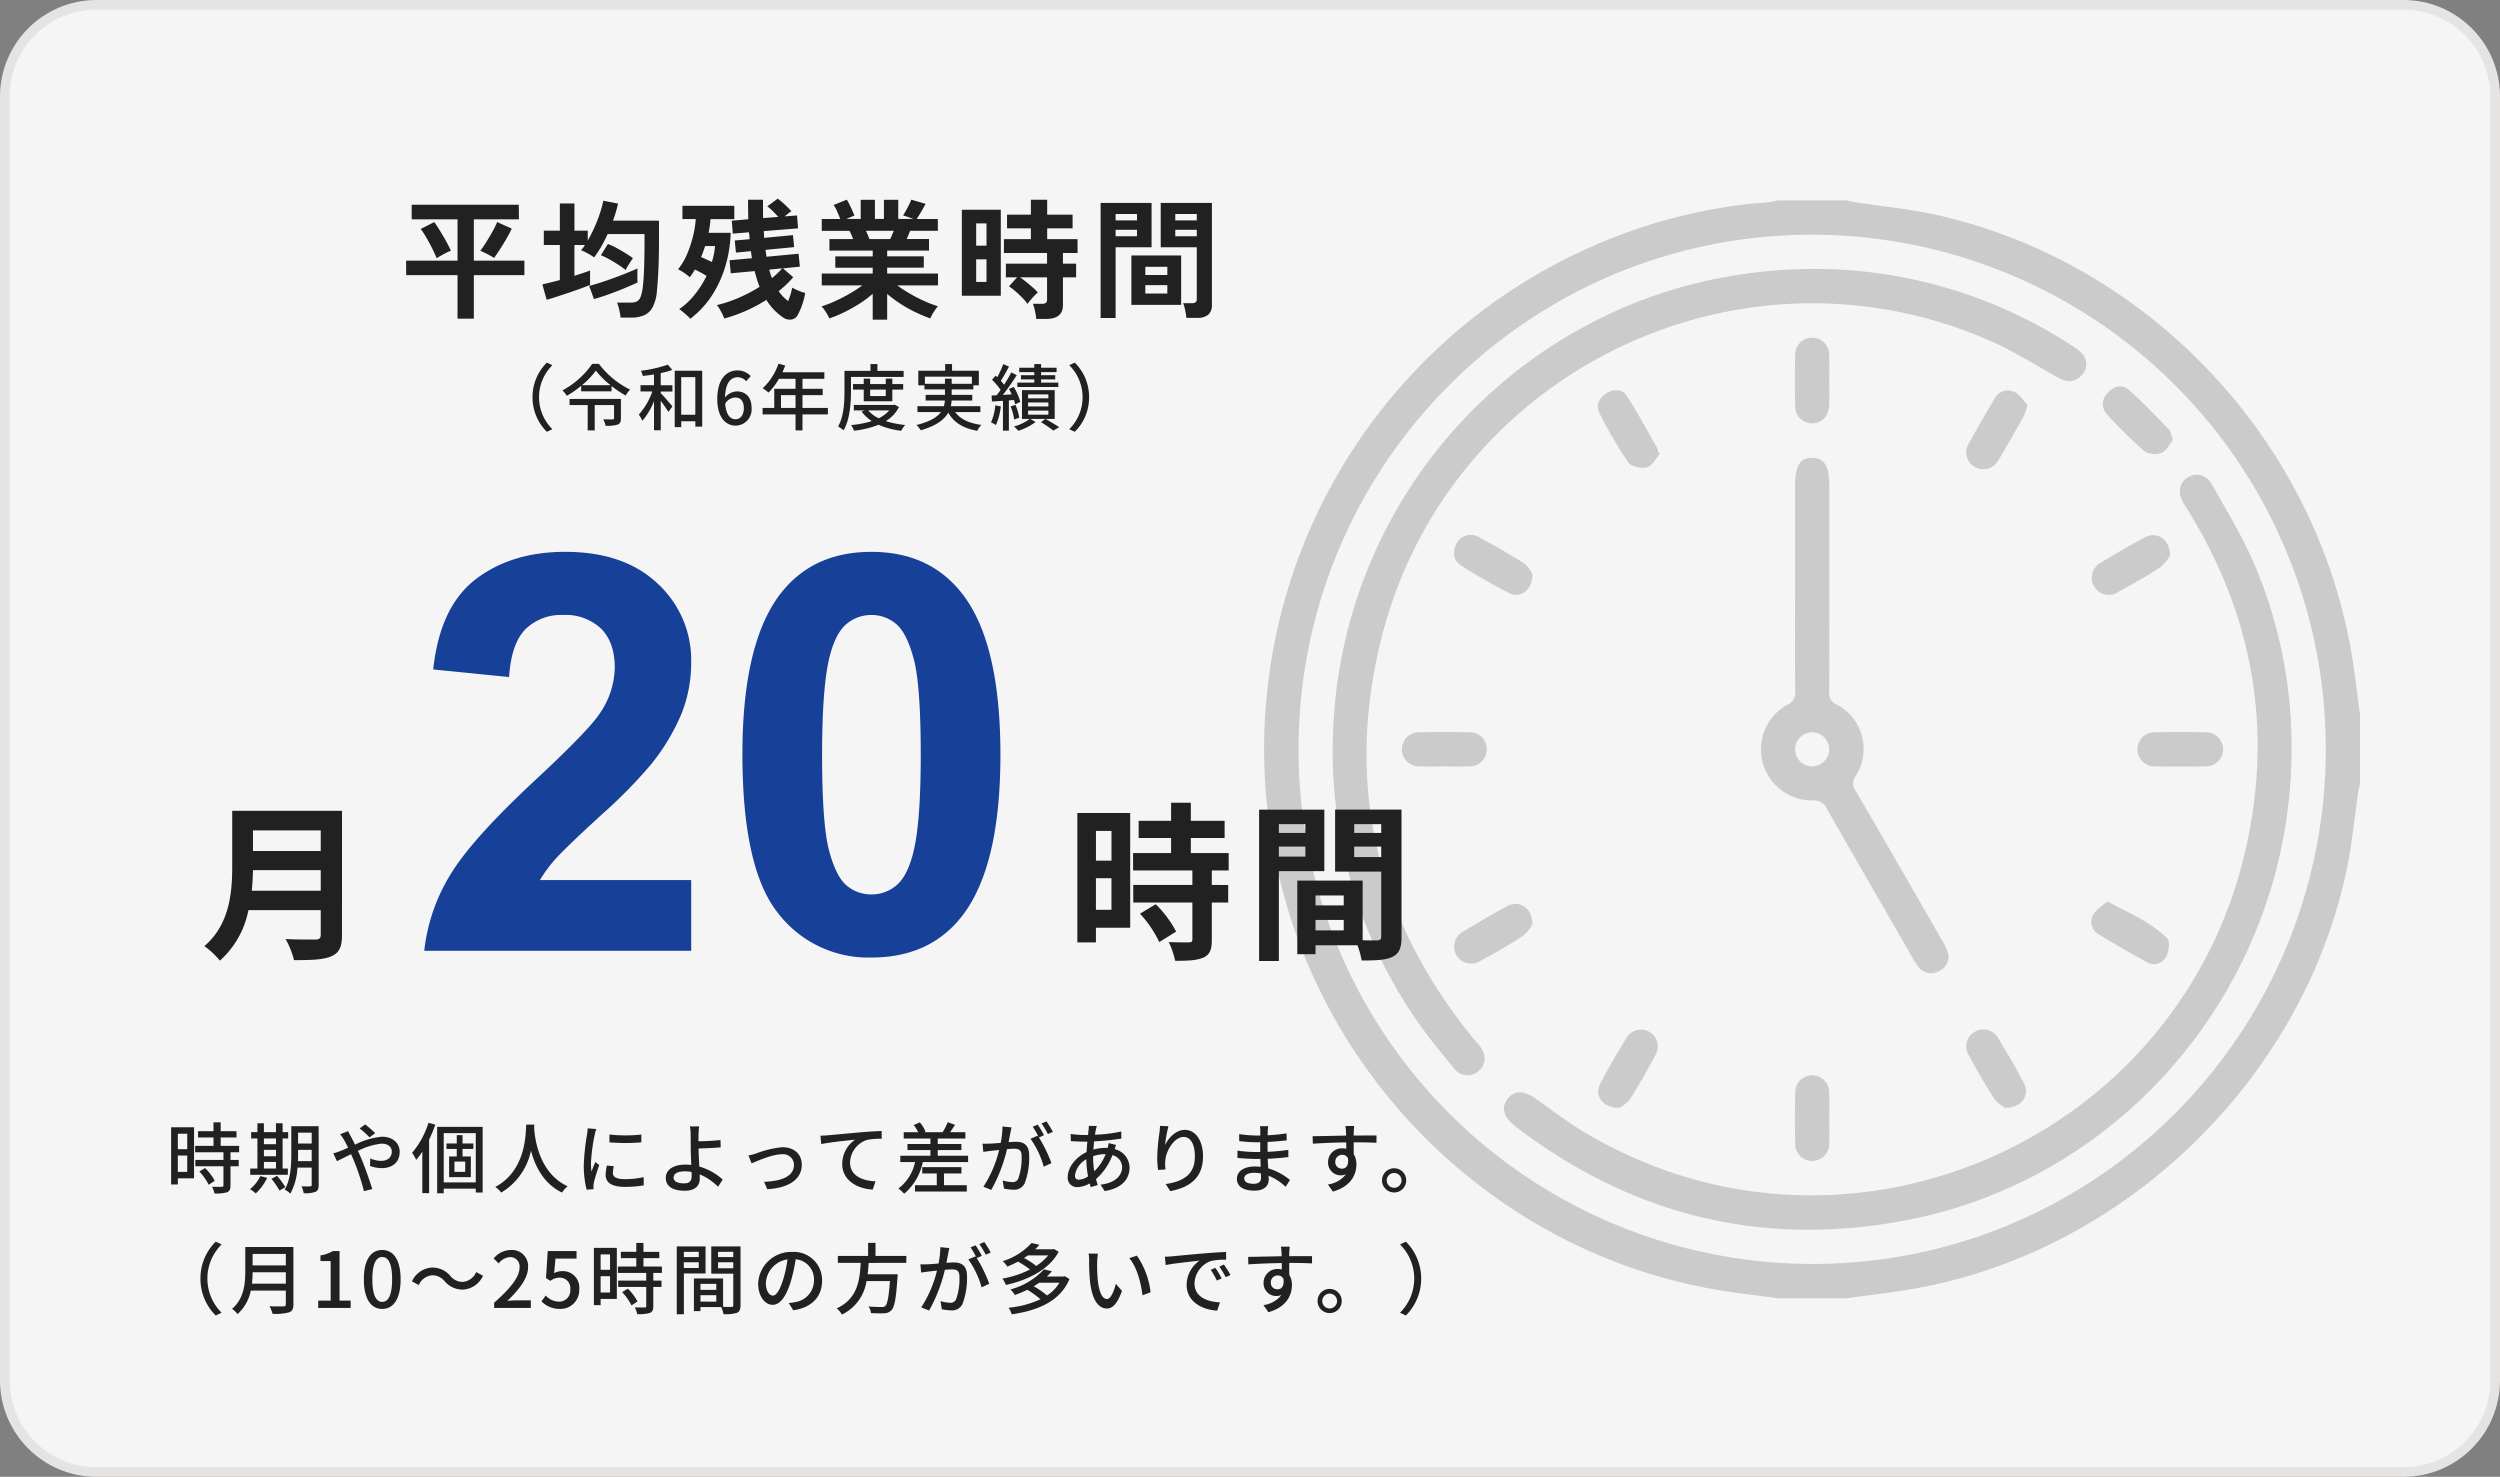
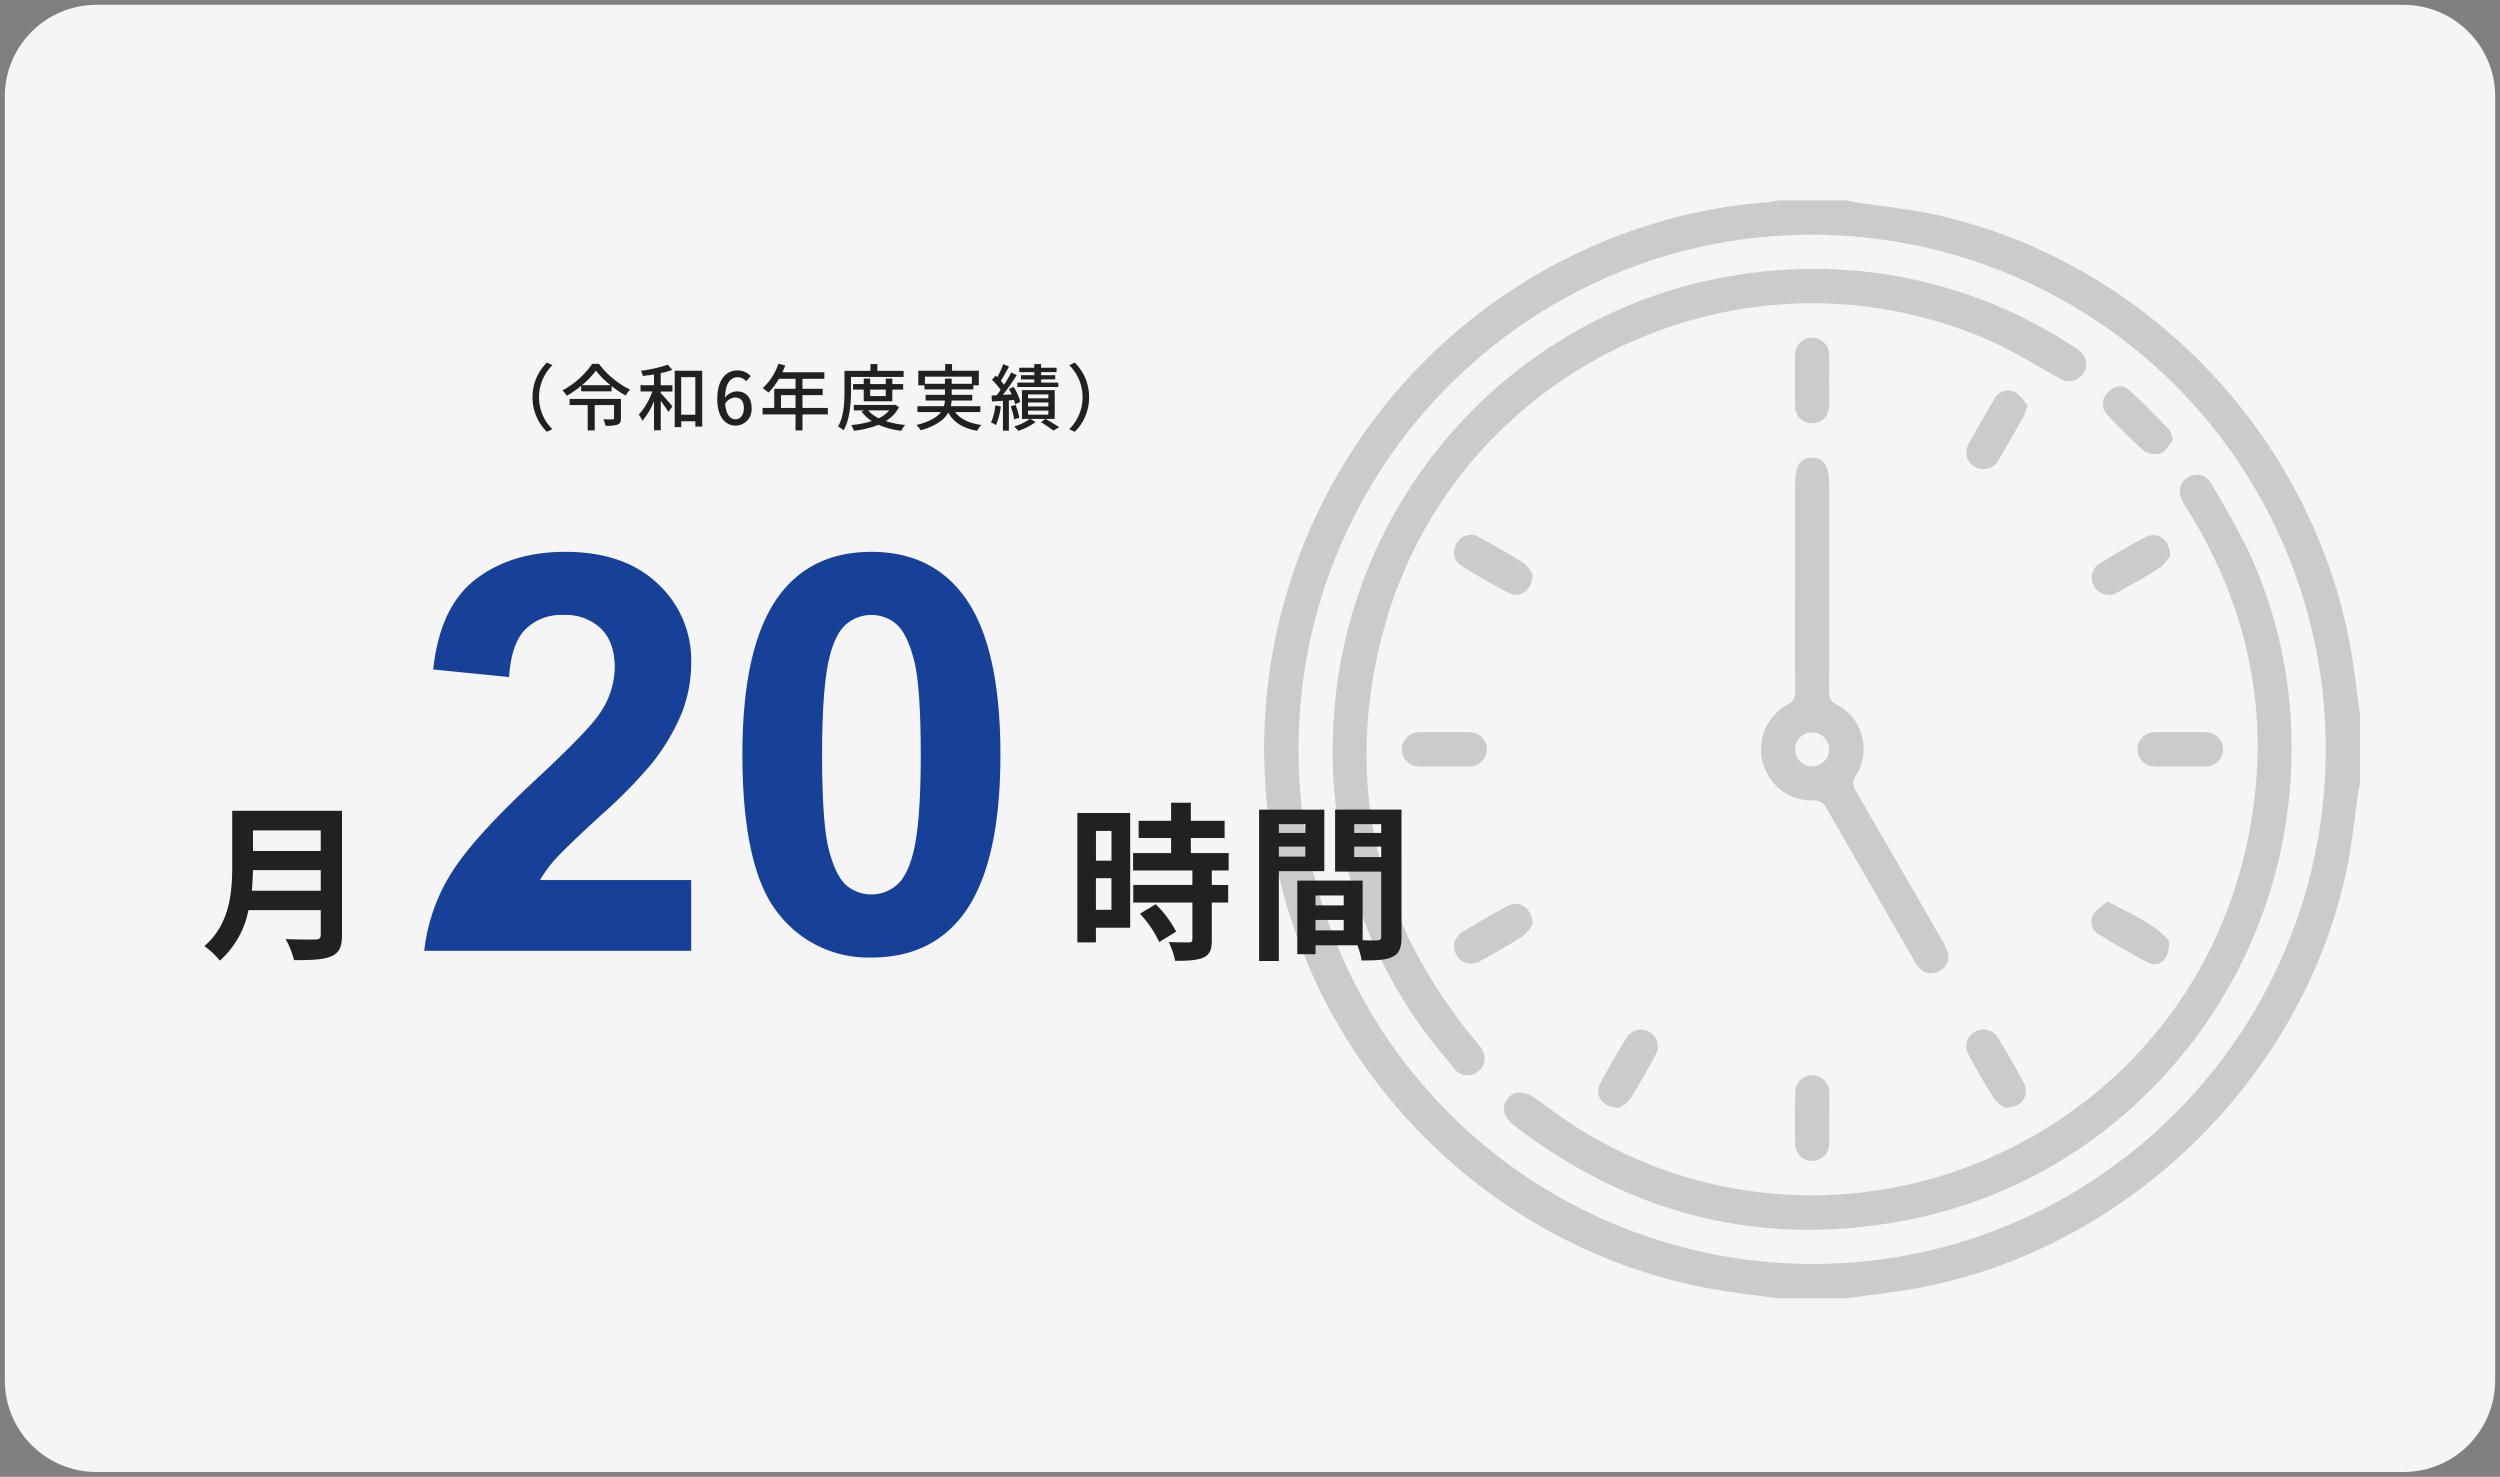
<svg xmlns="http://www.w3.org/2000/svg" width="518" height="306" viewBox="0 0 518 306">
  <rect x="0" y="0" width="518" height="306" fill="#808080" stroke="none" />
  <defs>
    <clipPath id="clip-path">
      <rect id="長方形_5267" data-name="長方形 5267" width="227.032" height="227.48" fill="#212121" />
    </clipPath>
  </defs>
  <g id="グループ_22643" data-name="グループ 22643" transform="translate(-139 -1427)">
    <g id="cec409ba737a137cf3bc5488fb05295f" transform="translate(139 1427)" fill="#f5f5f5">
      <path d="M 498 305 L 20 305 C 17.435 305 14.946 304.498 12.605 303.507 C 10.342 302.55 8.31 301.18 6.565 299.435 C 4.82 297.69 3.45 295.658 2.493 293.395 C 1.502 291.054 1 288.565 1 286 L 1 20 C 1 17.435 1.502 14.946 2.493 12.605 C 3.45 10.342 4.82 8.31 6.565 6.565 C 8.31 4.82 10.342 3.45 12.605 2.493 C 14.946 1.502 17.435 1 20 1 L 498 1 C 500.565 1 503.054 1.502 505.395 2.493 C 507.658 3.45 509.69 4.82 511.435 6.565 C 513.18 8.31 514.55 10.342 515.507 12.605 C 516.498 14.946 517 17.435 517 20 L 517 286 C 517 288.565 516.498 291.054 515.507 293.395 C 514.55 295.658 513.18 297.69 511.435 299.435 C 509.69 301.18 507.658 302.55 505.395 303.507 C 503.054 304.498 500.565 305 498 305 Z" stroke="none" />
-       <path d="M 20 2 C 15.192 2 10.672 3.872 7.272 7.272 C 3.872 10.672 2 15.192 2 20 L 2 286 C 2 290.808 3.872 295.328 7.272 298.728 C 10.672 302.128 15.192 304 20 304 L 498 304 C 502.808 304 507.328 302.128 510.728 298.728 C 514.128 295.328 516 290.808 516 286 L 516 20 C 516 15.192 514.128 10.672 510.728 7.272 C 507.328 3.872 502.808 2 498 2 L 20 2 M 20 0 L 498 0 C 509.046 0 518 8.954 518 20 L 518 286 C 518 297.046 509.046 306 498 306 L 20 306 C 8.954 306 0 297.046 0 286 L 0 20 C 0 8.954 8.954 0 20 0 Z" stroke="none" fill="#e6e4e2" />
    </g>
    <g id="グループ_22488" data-name="グループ 22488" transform="translate(400.967 1468.521)" opacity="0.2">
      <g id="グループ_22487" data-name="グループ 22487" clip-path="url(#clip-path)">
        <path id="パス_25257" data-name="パス 25257" d="M106.418,227.48c-4.157-.569-8.332-1.028-12.468-1.723-45.092-7.587-81.783-42.9-91.382-87.894A113.74,113.74,0,0,1,72.023,7.823,109.431,109.431,0,0,1,104.487.376,15.986,15.986,0,0,0,106.418,0h14.19c.57.124,1.134.278,1.709.367,5.827.906,11.737,1.445,17.469,2.758,43.723,10.015,78.126,46.69,85.524,91.007.693,4.146,1.153,8.331,1.721,12.5v14.217c-.126.572-.287,1.139-.371,1.717-.771,5.263-1.261,10.583-2.332,15.783-9.089,44.088-46.733,80.178-91.037,87.377-4.211.684-8.454,1.174-12.683,1.753ZM7.092,113.624A106.547,106.547,0,0,0,113.4,220.369c58.724.107,106.43-47.593,106.535-106.52A106.527,106.527,0,0,0,113.625,7.111C54.9,7.006,7.2,54.7,7.092,113.624" transform="translate(0)" fill="#212121" />
        <path id="パス_25258" data-name="パス 25258" d="M125.205,23.991A97.5,97.5,0,0,1,177.439,40.1a7.119,7.119,0,0,1,1.854,1.549,3.194,3.194,0,0,1-.251,4.441c-1.358,1.447-2.977,1.409-4.649.49-4.654-2.559-9.155-5.462-13.994-7.6-52.045-23.03-112.727,6.461-126.44,61.791-7.52,30.345-.9,57.9,18.771,82.24.558.69,1.179,1.331,1.715,2.036,1.393,1.836,1.259,3.83-.309,5.146a3.418,3.418,0,0,1-5.095-.61c-2.8-3.436-5.676-6.845-8.135-10.522a98.168,98.168,0,0,1-16.849-60.273A99.487,99.487,0,0,1,94.4,28.263a102.582,102.582,0,0,1,30.8-4.272" transform="translate(-9.763 -9.779)" fill="#212121" />
        <path id="パス_25259" data-name="パス 25259" d="M247,152.5c.137,47.588-33.54,89.1-79.932,97.938-29.61,5.643-56.559-.957-80.605-19.242-.117-.089-.235-.179-.351-.271-2.409-1.918-2.932-3.806-1.56-5.635,1.393-1.856,3.459-1.765,6.021.071,3.3,2.366,6.559,4.822,10.039,6.9,53.817,32.088,123.5,1.959,137.035-59.356,5.469-24.777,1.234-48.048-12.133-69.625-.273-.44-.56-.871-.828-1.314-1.337-2.211-1.027-4.3.8-5.436,1.781-1.105,3.836-.636,5.073,1.543,2.879,5.071,5.9,10.1,8.291,15.4A96.351,96.351,0,0,1,247,152.5" transform="translate(-34.159 -39.11)" fill="#212121" />
        <path id="パス_25260" data-name="パス 25260" d="M187.85,116.592c0,7.325.023,14.65-.023,21.975a2.442,2.442,0,0,0,1.489,2.557,10.358,10.358,0,0,1,4,14.832,2.619,2.619,0,0,0,.052,3.156q8.967,15.423,17.841,30.9a12.628,12.628,0,0,1,1.085,2.173,3.19,3.19,0,0,1-1.416,4.034,3.311,3.311,0,0,1-4.434-.554,10.084,10.084,0,0,1-1.334-2.027q-8.861-15.357-17.686-30.735a2.944,2.944,0,0,0-3.027-1.873,10.578,10.578,0,0,1-5.2-19.855,2.611,2.611,0,0,0,1.595-2.722c-.072-6.954-.033-13.909-.033-20.865V95.836c0-4.127.986-5.766,3.49-5.807s3.6,1.688,3.6,5.7v20.865m-.019,33.867a3.529,3.529,0,1,0-3.556,3.512,3.569,3.569,0,0,0,3.556-3.512" transform="translate(-70.789 -36.696)" fill="#212121" />
        <path id="パス_25261" data-name="パス 25261" d="M192.7,57.054c0,1.628.043,3.259-.009,4.885-.073,2.284-1.473,3.788-3.472,3.826a3.506,3.506,0,0,1-3.585-3.7q-.1-5.217,0-10.437a3.483,3.483,0,0,1,3.453-3.6,3.531,3.531,0,0,1,3.593,3.7c.068,1.774.014,3.553.015,5.329" transform="translate(-75.645 -19.576)" fill="#212121" />
        <path id="パス_25262" data-name="パス 25262" d="M56.636,193.082c-1.7,0-3.4.059-5.1-.016A3.532,3.532,0,1,1,51.6,186q5.206-.1,10.417,0a3.493,3.493,0,0,1,3.614,3.444,3.535,3.535,0,0,1-3.673,3.617c-1.771.07-3.546.014-5.319.014" transform="translate(-19.535 -75.795)" fill="#212121" />
        <path id="パス_25263" data-name="パス 25263" d="M314.188,193.082c-1.7,0-3.4.056-5.1-.014a3.531,3.531,0,0,1-3.666-3.621,3.487,3.487,0,0,1,3.615-3.44q5.206-.11,10.417,0a3.533,3.533,0,1,1,.051,7.061c-1.77.075-3.546.015-5.319.016" transform="translate(-124.492 -75.795)" fill="#212121" />
        <path id="パス_25264" data-name="パス 25264" d="M192.7,314.97c0,1.7.056,3.407-.013,5.107a3.54,3.54,0,0,1-3.6,3.688,3.5,3.5,0,0,1-3.442-3.616q-.112-5.216,0-10.437a3.526,3.526,0,1,1,7.047-.072c.076,1.773.015,3.553.016,5.329" transform="translate(-75.645 -124.738)" fill="#212121" />
-         <path id="パス_25265" data-name="パス 25265" d="M129.521,79.544c-.868.983-1.59,2.521-2.644,2.8-1.172.31-3.28-.082-3.877-.941a92.368,92.368,0,0,1-6.032-10.3c-.805-1.551-.073-3.086,1.387-4.026s3.29-1.022,4.219.391c2.342,3.563,4.342,7.354,6.464,11.062a1.787,1.787,0,0,1,.081.655l.4.363" transform="translate(-47.541 -27.058)" fill="#212121" />
        <path id="パス_25266" data-name="パス 25266" d="M258.228,69.487a16.626,16.626,0,0,1-.781,2.283c-1.74,3.089-3.466,6.188-5.307,9.216a3.5,3.5,0,0,1-4.808,1.331,3.421,3.421,0,0,1-1.31-4.79c1.691-3.115,3.49-6.172,5.294-9.223a3.136,3.136,0,0,1,4.169-1.527c1.157.546,1.942,1.882,2.744,2.711" transform="translate(-100.082 -27.091)" fill="#212121" />
        <path id="パス_25267" data-name="パス 25267" d="M305.627,121.261a8.41,8.41,0,0,1-1.934,2.439c-2.833,1.861-5.81,3.509-8.78,5.151a3.506,3.506,0,0,1-5.018-1.133,3.542,3.542,0,0,1,1.434-4.947c2.965-1.8,5.954-3.566,9.009-5.2,2.5-1.341,5.2.223,5.29,3.693" transform="translate(-117.958 -47.727)" fill="#212121" />
        <path id="パス_25268" data-name="パス 25268" d="M292.581,245.155c4.575,2.5,9.062,4.284,12.451,7.736.61.621.273,2.745-.3,3.816a2.782,2.782,0,0,1-3.882,1.076c-3.438-1.855-6.832-3.8-10.154-5.856a2.923,2.923,0,0,1-1.047-3.941c.577-1.1,1.849-1.828,2.929-2.83" transform="translate(-117.913 -99.926)" fill="#212121" />
        <path id="パス_25269" data-name="パス 25269" d="M82.6,125.2c-.047,3.253-2.54,5.022-4.817,3.864-3.413-1.735-6.733-3.68-9.969-5.731-1.651-1.047-1.838-2.8-.945-4.525a3.266,3.266,0,0,1,4.564-1.387c3.246,1.747,6.461,3.571,9.564,5.557a6.369,6.369,0,0,1,1.6,2.222" transform="translate(-27.039 -47.683)" fill="#212121" />
        <path id="パス_25270" data-name="パス 25270" d="M82.614,250.3a8.72,8.72,0,0,1-1.973,2.423c-2.837,1.856-5.81,3.511-8.783,5.146a3.534,3.534,0,1,1-3.49-6.131c2.967-1.793,5.951-3.569,9.01-5.2,2.492-1.327,5.185.291,5.236,3.758" transform="translate(-27.056 -100.305)" fill="#212121" />
        <path id="パス_25271" data-name="パス 25271" d="M121.127,306.2c-3.356.063-5.188-2.512-3.976-4.88,1.714-3.348,3.636-6.6,5.614-9.8a3.49,3.49,0,0,1,5.965,3.6c-1.713,3.186-3.492,6.345-5.429,9.4a6.778,6.778,0,0,1-2.175,1.677" transform="translate(-47.599 -118.194)" fill="#212121" />
        <path id="パス_25272" data-name="パス 25272" d="M253.515,306.191a8.246,8.246,0,0,1-2.232-1.89c-1.869-2.921-3.57-5.953-5.234-9a3.439,3.439,0,0,1,1.219-4.822,3.483,3.483,0,0,1,4.824,1.229c1.884,3.088,3.725,6.211,5.391,9.42,1.29,2.486-.483,5.147-3.968,5.061" transform="translate(-100.082 -118.195)" fill="#212121" />
        <path id="パス_25273" data-name="パス 25273" d="M307.807,76.16c-.678.835-1.287,2.233-2.3,2.65a4.168,4.168,0,0,1-3.608-.351,92.844,92.844,0,0,1-7.714-7.579,3.124,3.124,0,0,1,.065-4.435c1.2-1.393,2.961-1.943,4.331-.742,2.977,2.61,5.7,5.518,8.466,8.359.367.377.4,1.075.759,2.1" transform="translate(-119.548 -26.512)" fill="#212121" />
      </g>
    </g>
    <g id="グループ_22559" data-name="グループ 22559" transform="translate(-15 -789)">
      <path id="パス_25535" data-name="パス 25535" d="M-26.7-23.835v6.16h-3.22v-6.16ZM-29.925-7.49v-6.545h3.22V-7.49Zm7.1-20.055H-33.775V-.735h3.85V-3.78h7.1Zm2.03,20.86A23.318,23.318,0,0,1-16.8-.805l3.5-2.17a22.96,22.96,0,0,0-4.235-5.67Zm18.375-8.96V-19.25h-7.84v-3.115h7v-3.57h-7V-29.68H-14.35v3.745h-6.72v3.57h6.72v3.115h-7.875v3.605H-9.94v3.01H-22.19v3.64H-9.94v7.63c0,.49-.175.6-.735.63-.56,0-2.485,0-4.165-.07A16.473,16.473,0,0,1-13.51,3.08c2.59,0,4.48-.07,5.845-.665C-6.3,1.785-5.915.77-5.915-1.26V-8.995H-2.52v-3.64H-5.915v-3.01Zm15.89-9.59v1.82H7.98v-1.82ZM7.98-18.515V-20.58h5.495v2.065ZM17.4-15.5v-12.74H3.885V3.115H7.98V-15.5ZM23.59-18.41v-2.17h5.6v2.17Zm5.6-6.825v1.82h-5.6v-1.82ZM15.575-3.22V-5.39H21.42v2.17Zm5.845-7.245V-8.4H15.575v-2.065Zm11.97-17.78H19.635V-15.4H29.19V-1.925c0,.56-.21.735-.84.77-.455,0-1.68.035-3.01-.035V-13.545H11.8V1.715h3.78V-.14h8.68a16.654,16.654,0,0,1,.875,3.15c3.01,0,5.04-.07,6.405-.77,1.4-.665,1.855-1.89,1.855-4.13Z" transform="translate(411 2412)" fill="#212121" />
      <path id="パス_25534" data-name="パス 25534" d="M-6.825-11.445c.14-1.47.21-2.94.245-4.27H7.455v4.27Zm14.28-12.5v4.27H-6.58v-4.27ZM11.865-28h-22.75v11.515c0,5.32-.49,12-5.775,16.52a16.438,16.438,0,0,1,3.22,3.01A18.827,18.827,0,0,0-7.525-7.42H7.455v5.075c0,.735-.28,1.015-1.12,1.015-.77,0-3.71.035-6.16-.105A17.867,17.867,0,0,1,1.925,2.94c3.6,0,6.055-.07,7.735-.805,1.61-.7,2.2-1.89,2.2-4.41Z" transform="translate(213 2412)" fill="#212121" />
      <path id="パス_25533" data-name="パス 25533" d="M-5.784-14.656V0h-55.31A38.092,38.092,0,0,1-55.7-15.751q4.492-7.44,17.744-19.738,10.669-9.939,13.083-13.477a17.359,17.359,0,0,0,3.257-9.658q0-5.278-2.836-8.114a10.586,10.586,0,0,0-7.833-2.836A10.511,10.511,0,0,0-40.149-66.6q-2.92,2.976-3.369,9.883l-15.723-1.572q1.4-13.027,8.816-18.7t18.53-5.671q12.185,0,19.148,6.57a21.549,21.549,0,0,1,6.963,16.34A28.445,28.445,0,0,1-7.777-49.161a43.044,43.044,0,0,1-6.317,10.529,101.089,101.089,0,0,1-10.332,10.5q-7.468,6.851-9.462,9.1a27.238,27.238,0,0,0-3.229,4.38Zm37.341-68q11.96,0,18.7,8.535,8.03,10.107,8.03,33.523,0,23.359-8.086,33.579Q43.518,1.4,31.558,1.4A23.558,23.558,0,0,1,12.185-7.833Q4.829-17.07,4.829-40.767q0-23.247,8.086-33.467Q19.6-82.656,31.558-82.656Zm0,13.083a7.882,7.882,0,0,0-5.11,1.825q-2.246,1.825-3.481,6.542Q21.338-55.085,21.338-40.6T22.8-20.692q1.46,5.419,3.678,7.216a7.847,7.847,0,0,0,5.082,1.8,7.882,7.882,0,0,0,5.11-1.825q2.246-1.825,3.481-6.542,1.628-6.064,1.628-20.552T40.317-60.5q-1.46-5.419-3.678-7.244A7.772,7.772,0,0,0,31.558-69.573Z" transform="translate(303 2413)" fill="#174098" />
    </g>
    <path id="パス_25531" data-name="パス 25531" d="M-54.69,1.47l1.14-.54A9.335,9.335,0,0,1-56.31-5.7a9.335,9.335,0,0,1,2.76-6.63l-1.14-.54A9.994,9.994,0,0,0-57.66-5.7,9.994,9.994,0,0,0-54.69,1.47Zm15.345-6.81H-49.98v1.275h3.75v5.25h1.455v-5.25h4.005v2.73c0,.165-.075.225-.33.225-.21.015-1.1.015-1.9-.015A4.875,4.875,0,0,1-42.54.21a7.231,7.231,0,0,0,2.49-.225c.54-.21.705-.6.705-1.29Zm-8.07-2.85a16.639,16.639,0,0,0,2.88-3.015A17.983,17.983,0,0,0-41.5-8.19ZM-45.3-12.6a17.559,17.559,0,0,1-6.165,5.49,4.867,4.867,0,0,1,.9,1.125,20.736,20.736,0,0,0,2.985-2.07v1.14h6.3V-8.01a21.235,21.235,0,0,0,2.925,1.965,6.179,6.179,0,0,1,.9-1.23A18.141,18.141,0,0,1-43.9-12.6Zm14.2,1.9a14.248,14.248,0,0,0,2.4-.66l-.93-1.08a27.905,27.905,0,0,1-5.565,1.26,5.535,5.535,0,0,1,.39,1.08c.735-.09,1.53-.18,2.31-.315v2.235h-2.79v1.29h2.445A13.92,13.92,0,0,1-35.64-2.1,6.945,6.945,0,0,1-34.9-.81,14.636,14.636,0,0,0-32.49-4.875v6.03h1.4V-4.95c.585.8,1.275,1.755,1.575,2.3l.84-1.14c-.345-.45-1.83-2.16-2.415-2.745v-.345h2.415v-1.29H-31.1Zm4.245,8.64v-7.8h2.925v7.8ZM-28.2-11.19V.5h1.35V-.72h2.925V.39H-22.5V-11.19ZM-15.585-1.125c-1.185,0-1.98-1.035-2.16-3.225A2.57,2.57,0,0,1-15.69-5.64c1.185,0,1.815.795,1.815,2.22S-14.625-1.125-15.585-1.125Zm3.135-8.94a3.707,3.707,0,0,0-2.76-1.185c-2.175,0-4.17,1.695-4.17,5.94,0,3.75,1.71,5.5,3.81,5.5a3.365,3.365,0,0,0,3.3-3.615c0-2.34-1.245-3.48-3.105-3.48a3.319,3.319,0,0,0-2.4,1.275C-17.7-8.775-16.53-9.84-15.12-9.84a2.372,2.372,0,0,1,1.725.825ZM-6.18-3.48V-6.135h3.015V-3.48Zm9.72,0H-1.725V-6.135H2.46v-1.3H-1.725V-9.51h4.53v-1.35H-5.88c.195-.45.4-.945.585-1.41l-1.41-.375A12.136,12.136,0,0,1-9.975-7.56a11.093,11.093,0,0,1,1.215.9A13.647,13.647,0,0,0-6.6-9.51h3.435v2.07h-4.41v3.96H-9.99v1.35h6.825V1.185h1.44V-2.13H3.54ZM19.23-9.9v-1.26H13.8v-1.41H12.36v1.41H6.975v4.215c0,2.16-.105,5.19-1.32,7.32a6.4,6.4,0,0,1,1.14.78c1.32-2.265,1.53-5.745,1.53-8.1V-9.9Zm-3.7,2.625V-5.94H12.3V-7.275ZM16.89-4.86V-7.275h2.25v-1.14H16.89v-1.14H15.525v1.14H12.3v-1.14H10.965v1.14H8.745v1.14h2.22V-4.86Zm-.63,1.89a6.654,6.654,0,0,1-2.19,1.635A6.755,6.755,0,0,1,11.88-2.97ZM17.4-4.155l-.24.06H8.91V-2.97h2.25l-.645.24A8.344,8.344,0,0,0,12.63-.75,20.573,20.573,0,0,1,8.355.075a4.745,4.745,0,0,1,.585,1.17,19.691,19.691,0,0,0,5.1-1.23A16.415,16.415,0,0,0,18.735,1.26,5.026,5.026,0,0,1,19.56.06a19.6,19.6,0,0,1-4.035-.81A7.126,7.126,0,0,0,18.27-3.66Zm6.24-4.32V-9.96h9.735v1.485H29.19V-9.54H27.795v1.065Zm11.49,5.85V-3.84H29.01a7.844,7.844,0,0,0,.165-1.17H33.45V-6.18H29.19V-7.32h4.485v-.84h1.14v-3.03h-5.55v-1.38H27.84v1.38H22.275v3.03H23.55v.84h4.245v1.14H23.79v1.17h3.99a6.353,6.353,0,0,1-.195,1.17h-5.49v1.215H26.97C26.19-1.59,24.72-.645,21.9.06a5.787,5.787,0,0,1,.885,1.095c3.27-.945,4.905-2.25,5.7-3.66,1.155,2.07,3.09,3.255,6,3.765A4.339,4.339,0,0,1,35.34.045C32.79-.3,30.96-1.17,29.91-2.625ZM51.285-8.73h-3.57v-.66H50.64v-.87H47.715V-10.9h3.21v-.9h-3.21v-.765h-1.41v.765h-3.12v.9h3.12v.645h-2.76v.87h2.76v.66h-3.51v.915h8.49ZM38.22-4A10.647,10.647,0,0,1,37.335-.48a5.973,5.973,0,0,1,1.02.555,13.421,13.421,0,0,0,1.02-3.87ZM42.09-5.13c.105.33.2.645.255.9l1.065-.495A12.13,12.13,0,0,0,42.045-7.83l-.99.42c.195.345.39.735.57,1.125l-1.83.105a47.918,47.918,0,0,0,2.88-4.095l-1.14-.555c-.39.765-.915,1.665-1.485,2.55-.195-.255-.435-.54-.675-.81.54-.825,1.155-1.98,1.695-2.955l-1.2-.51a18.641,18.641,0,0,1-1.23,2.7c-.12-.1-.24-.21-.345-.315l-.75.87A13.568,13.568,0,0,1,39.33-7.215c-.285.405-.555.78-.825,1.11l-1.05.06.075,1.23c.675-.03,1.455-.09,2.28-.135V1.23h1.23V-5.04Zm1.1,3.69a11.449,11.449,0,0,0-.78-2.67L41.4-3.795a10.666,10.666,0,0,1,.72,2.7Zm1.83-1.485h4.2v.84h-4.2Zm0-1.68h4.2v.825h-4.2Zm0-1.68h4.2v.825h-4.2ZM50.535-1.2V-7.17h-6.78V-1.2h1.62A10.219,10.219,0,0,1,42.1.375a8.4,8.4,0,0,1,.9.885,11.951,11.951,0,0,0,3.57-1.815L45.51-1.2H48.6l-.9.675c.915.555,1.965,1.275,2.565,1.74l1.2-.7c-.69-.465-1.845-1.155-2.82-1.71ZM54.69-12.87l-1.14.54A9.335,9.335,0,0,1,56.31-5.7,9.335,9.335,0,0,1,53.55.93l1.14.54A9.994,9.994,0,0,0,57.66-5.7,9.994,9.994,0,0,0,54.69-12.87Z" transform="translate(307 1515)" fill="#212121" />
-     <path id="パス_25530" data-name="パス 25530" d="M-129.2-11.088v3.2h-1.952v-3.2Zm-1.952,7.9V-6.576h1.952v3.392Zm3.36-9.248h-4.752V-.576h1.392v-1.28h3.36Zm1.1,9.168a11.6,11.6,0,0,1,1.936,2.752l1.248-.816a11.005,11.005,0,0,0-2-2.656Zm8.24-3.984V-8.576h-3.824V-10.32h3.28v-1.3h-3.28v-1.84h-1.488v1.84h-3.2v1.3h3.2v1.744h-3.808v1.328h5.872v1.584h-5.824v1.312h5.824V-.384c0,.224-.08.288-.336.288-.256.016-1.136.016-2.032-.016a5.187,5.187,0,0,1,.5,1.392,7.76,7.76,0,0,0,2.608-.24c.544-.224.72-.624.72-1.408V-4.352h1.7V-5.664h-1.7V-7.248Zm5.136,2h2.5v1.376h-2.5Zm2.5-4.864v1.2h-2.5v-1.2Zm-2.5,2.368h2.5v1.328h-2.5Zm4.96,3.872h-1.088v-6.24h1.152v-1.3h-1.152v-1.84h-1.376v1.84h-2.5v-1.84h-1.344v1.84h-1.3v1.3h1.3v6.24h-1.488v1.3h7.792Zm-5.7,1.552A7.9,7.9,0,0,1-116.192.4a7.586,7.586,0,0,1,1.184.88,11.189,11.189,0,0,0,2.368-3.216Zm2.3.576A16.556,16.556,0,0,1-110.08.688l1.2-.72a15.276,15.276,0,0,0-1.728-2.336Zm5.488-3.664c.032-.512.032-1.024.032-1.488v-.848h2.816v2.336Zm2.848-5.9v2.256h-2.816v-2.256Zm1.44-1.344h-5.664V-6.9c0,2.288-.112,5.28-1.376,7.376a4.721,4.721,0,0,1,1.184.848,12.719,12.719,0,0,0,1.472-5.392h2.944V-.512c0,.256-.1.32-.336.336-.208,0-1.008.016-1.76-.016a5.1,5.1,0,0,1,.432,1.408A5.557,5.557,0,0,0-102.64.944c.5-.224.672-.656.672-1.44Zm11.728,1.44a25.363,25.363,0,0,0-2.08-1.808l-1.152.832a17.166,17.166,0,0,1,2.048,1.856Zm-7.264.224a11.118,11.118,0,0,1,.832,1.232c.256.448.528.976.816,1.568-.592.256-1.152.512-1.664.7a11.118,11.118,0,0,1-1.408.464l.752,1.616c.7-.32,1.744-.864,2.928-1.44l.512,1.152A47.59,47.59,0,0,1-92.592.816l1.728-.448c-.544-1.76-1.632-4.88-2.448-6.736-.16-.384-.336-.768-.528-1.168a13.871,13.871,0,0,1,4.912-1.5c1.392,0,2.112.752,2.112,1.632,0,1.136-.768,1.936-2.272,1.936a5.87,5.87,0,0,1-2.192-.512l-.048,1.568a7.187,7.187,0,0,0,2.384.448c2.448,0,3.76-1.392,3.76-3.376,0-1.776-1.392-3.136-3.7-3.136a15.5,15.5,0,0,0-5.552,1.648c-.288-.592-.576-1.168-.848-1.664-.16-.272-.448-.864-.592-1.136Zm18.3-2.368a17.844,17.844,0,0,1-3.392,6.224A10.5,10.5,0,0,1-81.76-5.68a14.607,14.607,0,0,0,1.264-1.7V1.216h1.408V-9.872a25.883,25.883,0,0,0,1.28-3.1Zm7.6,10.176h-2.224V-5.312H-71.6Zm1.7-4.752V-9.072H-72.16V-10.8h-1.2v1.728h-2.128v1.136h2.128v1.552h-1.584V-2.1h4.5V-6.384H-72.16V-7.936Zm-6.144,6.928V-11.216h6.64V-1.008Zm-1.36-11.5V1.248h1.36V.288h6.64V1.1h1.424V-12.512Zm20.128-.48h-1.68c-.112,2.048-.048,9.536-6.416,12.928A5.418,5.418,0,0,1-64.144,1.1a13.238,13.238,0,0,0,6.16-8.688c.816,3.12,2.592,6.832,6.432,8.688a5.46,5.46,0,0,1,1.168-1.3c-5.952-2.72-6.8-9.952-6.944-12.048Zm15.568,2.064v1.616a39.62,39.62,0,0,0,6.608,0v-1.616A30.4,30.4,0,0,1-41.712-10.928ZM-42.24-4.5a8.8,8.8,0,0,0-.272,1.952c0,1.536,1.232,2.464,3.92,2.464A21.185,21.185,0,0,0-34.608-.4l-.032-1.7a17.421,17.421,0,0,1-3.92.416c-1.92,0-2.448-.576-2.448-1.28a5.79,5.79,0,0,1,.192-1.392Zm-3.984-7.712a11.889,11.889,0,0,1-.144,1.3,45.482,45.482,0,0,0-.672,6.288A20,20,0,0,0-46.448.5l1.44-.112c-.016-.192-.032-.432-.032-.592a4.121,4.121,0,0,1,.08-.72c.16-.784.7-2.48,1.12-3.68l-.816-.624c-.24.576-.544,1.328-.8,1.968a14.715,14.715,0,0,1-.1-1.664,36.967,36.967,0,0,1,.768-5.92,11.475,11.475,0,0,1,.336-1.216Zm21.536,9.856c0,1.072-.464,1.552-1.568,1.552-1.328,0-2.176-.384-2.176-1.216,0-.784.848-1.28,2.288-1.28a7.09,7.09,0,0,1,1.44.144C-24.688-2.832-24.688-2.56-24.688-2.352Zm5.968-7.424c-1.36.144-3.3.24-4.56.256,0-.512,0-.992.016-1.392a16.375,16.375,0,0,1,.128-1.7h-1.92a8.674,8.674,0,0,1,.16,1.7c0,.672.016,1.808.016,2.736,0,.9.064,2.3.112,3.552-.368-.032-.768-.064-1.152-.064-2.8,0-4.128,1.216-4.128,2.752C-30.048,0-28.32.72-26.128.72c2.352,0,3.12-1.2,3.12-2.544,0-.224,0-.512-.016-.848A11.731,11.731,0,0,1-19.216-.1l.96-1.5A12.364,12.364,0,0,0-23.1-4.288c-.064-1.3-.144-2.736-.16-3.744,1.28-.032,3.232-.112,4.592-.24Zm5.792,3.184.656,1.648c1.136-.48,4.3-1.888,6.272-1.888A2.234,2.234,0,0,1-3.488-4.688c0,2.544-2.736,3.408-6.192,3.568L-9.024.4C-4.4.144-1.872-1.744-1.872-4.672-1.872-6.8-3.376-8.3-5.92-8.3a20.987,20.987,0,0,0-5.456,1.312A10.035,10.035,0,0,1-12.928-6.592ZM2-10.688l.16,1.744c1.776-.384,5.632-.768,7.008-.912a6.123,6.123,0,0,0-2.656,5.04c0,3.472,3.232,5.136,6.32,5.3l.576-1.712c-2.592-.112-5.28-1.056-5.28-3.936a5.1,5.1,0,0,1,3.488-4.64,13.981,13.981,0,0,1,3.072-.24l-.016-1.616c-1.072.048-2.656.128-4.336.272-2.9.256-5.712.528-6.864.624C3.152-10.736,2.608-10.7,2-10.688ZM27.6-2.864h3.616V-4.176H23.088v1.312H26.1V-.432H21.584V.88H32.32V-.432H27.6ZM26.3-6.528V-7.7h4.9V-8.96H26.3V-10.1h5.728v-1.312H28.864c.32-.448.672-.992,1.024-1.52l-1.52-.544a12.97,12.97,0,0,1-1.04,2.048l.032.016H23.488l.272-.128a6.449,6.449,0,0,0-1.168-1.9l-1.264.544a8.088,8.088,0,0,1,.912,1.488H19.248V-10.1h5.536V-8.96H20.032V-7.7h4.752v1.168h-6.24v1.312H21.6A9.119,9.119,0,0,1,18.144.256a7.911,7.911,0,0,1,1.2,1.088A11.588,11.588,0,0,0,23.2-5.216h9.392V-6.528ZM50.16-11.472a21.47,21.47,0,0,0-1.328-2.176l-1.024.432a17.644,17.644,0,0,1,1.312,2.192Zm-10.448-1.12A17.285,17.285,0,0,1,39.344-9.2c-.88.08-1.728.144-2.24.16-.528.016-.992.032-1.52,0l.16,1.712c.432-.064,1.152-.16,1.552-.208.368-.048,1.008-.112,1.728-.192A24.519,24.519,0,0,1,35.76-.112l1.632.656A32.6,32.6,0,0,0,40.656-7.9c.592-.048,1.1-.08,1.424-.08,1.008,0,1.6.208,1.6,1.568a12.658,12.658,0,0,1-.688,4.608,1.24,1.24,0,0,1-1.3.736,8.48,8.48,0,0,1-1.936-.336l.272,1.68A9.831,9.831,0,0,0,41.9.5,2.355,2.355,0,0,0,44.336-.88a15.031,15.031,0,0,0,.912-5.712c0-2.192-1.168-2.832-2.688-2.832-.368,0-.928.032-1.584.08.144-.72.288-1.488.384-1.952.064-.352.144-.752.224-1.1Zm8.608,1.808a23.188,23.188,0,0,0-1.3-2.192l-1.04.432a18.9,18.9,0,0,1,1.264,2.192l-.24-.336-1.488.64a18.388,18.388,0,0,1,2.752,5.792l1.584-.752a28.4,28.4,0,0,0-2.592-5.312ZM58.5-6.448a8.239,8.239,0,0,1,2.512-.416h.08a10.043,10.043,0,0,1-2.352,3.552,16.318,16.318,0,0,1-.24-2.752Zm-2.96,4.88c-.544,0-.816-.288-.816-.88a4.633,4.633,0,0,1,2.368-3.36,19.512,19.512,0,0,0,.352,3.552A3.7,3.7,0,0,1,55.536-1.568ZM61.7-9.152a7.842,7.842,0,0,1-.176,1.008,4.192,4.192,0,0,0-.448-.016,10.124,10.124,0,0,0-2.528.352c.048-.576.1-1.152.144-1.7a51.311,51.311,0,0,0,5.648-.576l-.016-1.472a29.924,29.924,0,0,1-5.44.672c.048-.384.112-.736.176-1.04a5.556,5.556,0,0,1,.208-.768L57.6-12.72a7.923,7.923,0,0,1-.048.832c-.032.3-.064.656-.112,1.056h-.848a22,22,0,0,1-2.752-.208l.048,1.488c.688.032,1.9.1,2.656.1H57.3c-.064.688-.128,1.424-.16,2.16-2.176,1.024-3.9,3.12-3.9,5.136A1.9,1.9,0,0,0,55.216-.032,5.279,5.279,0,0,0,57.776-.8q.12.432.24.768l1.44-.432c-.128-.384-.256-.8-.368-1.232A12.335,12.335,0,0,0,62.5-6.656a2.606,2.606,0,0,1,2,2.48c0,1.824-1.536,3.312-4.464,3.632L60.88.784c3.744-.576,5.168-2.64,5.168-4.88a4,4,0,0,0-3.1-3.808c.1-.272.224-.656.3-.864ZM72.352-12.72a13.691,13.691,0,0,1-.128,1.488,41.173,41.173,0,0,0-.448,5.088,19.766,19.766,0,0,0,.176,2.56L73.5-3.7a7.18,7.18,0,0,1-.048-1.824c.128-2.064,1.872-4.9,3.792-4.9,1.5,0,2.336,1.6,2.336,4.048,0,3.9-2.592,5.184-6.048,5.712L74.48.8c4.032-.752,6.784-2.768,6.784-7.168,0-3.392-1.6-5.52-3.744-5.52-1.9,0-3.424,1.68-4.112,3.136A26.736,26.736,0,0,1,74.1-12.64ZM93.28-1.984c0,1.008-.672,1.264-1.552,1.264-1.344,0-1.92-.448-1.92-1.136,0-.64.7-1.136,2.032-1.136a8.269,8.269,0,0,1,1.424.128C93.28-2.512,93.28-2.208,93.28-1.984Zm6,.48a12.691,12.691,0,0,0-4.5-2.416c-.048-.64-.08-1.328-.112-1.984,1.52-.064,2.832-.176,4.288-.352l-.016-1.488a42.874,42.874,0,0,1-4.3.4V-9.392c1.5-.064,2.816-.208,3.968-.32l-.032-1.456a38.312,38.312,0,0,1-3.92.4c0-.336,0-.624.016-.816.016-.432.064-.784.1-1.072h-1.7c.032.256.064.736.064.992v.944H92.32a24.035,24.035,0,0,1-3.568-.3l.016,1.456a31.03,31.03,0,0,0,3.568.24h.784V-7.3H92.3a29.29,29.29,0,0,1-3.888-.288L88.4-6.08c1.1.128,2.88.208,3.888.208h.864c.016.528.048,1.088.064,1.632-.384-.032-.768-.064-1.168-.064-2.352,0-3.76,1.04-3.76,2.544C88.288-.176,89.568.7,91.952.7,94.016.7,94.88-.384,94.88-1.584c0-.208-.016-.5-.016-.8A11.266,11.266,0,0,1,98.384-.1Zm9.392-3.744A1.408,1.408,0,0,1,110.1-6.72a1.235,1.235,0,0,1,1.2.736c.192,1.488-.416,2.128-1.232,2.128A1.335,1.335,0,0,1,108.672-5.248Zm8.544-5.472c-.816-.016-2.96,0-4.736,0,0-.336.016-.608.016-.816.016-.224.064-.944.1-1.152h-1.84a6.418,6.418,0,0,1,.128,1.152c.016.192.032.48.032.832-2.256.032-5.168.112-6.944.128l.048,1.552c1.952-.128,4.512-.24,6.912-.272l.016,1.328a3.355,3.355,0,0,0-.816-.1,2.856,2.856,0,0,0-2.96,2.832,2.628,2.628,0,0,0,2.624,2.768,2.589,2.589,0,0,0,1.088-.224,5.651,5.651,0,0,1-3.744,2.112L108.176.9c3.76-1.088,4.864-3.52,4.864-5.632a3.786,3.786,0,0,0-.544-2.1c0-.72-.016-1.632-.016-2.48,2.288,0,3.776.048,4.72.1Zm3.648,6.784a2.527,2.527,0,0,0-2.512,2.512,2.513,2.513,0,0,0,2.512,2.5,2.489,2.489,0,0,0,2.5-2.5A2.5,2.5,0,0,0,120.864-3.936Zm0,4.048a1.536,1.536,0,0,1-1.536-1.536,1.536,1.536,0,0,1,1.536-1.536A1.536,1.536,0,0,1,122.4-1.424,1.536,1.536,0,0,1,120.864.112ZM-123.3,26.568l1.216-.576a9.957,9.957,0,0,1-2.944-7.072,9.957,9.957,0,0,1,2.944-7.072l-1.216-.576a10.66,10.66,0,0,0-3.168,7.648A10.66,10.66,0,0,0-123.3,26.568Zm7.5-6.592a20.841,20.841,0,0,0,.144-2.368h6.88v2.368Zm7.024-6.16v2.368h-6.88V13.816Zm1.568-1.44h-9.968V17.4c0,2.512-.24,5.648-2.736,7.792a5.645,5.645,0,0,1,1.136,1.088,8.837,8.837,0,0,0,2.736-4.864h7.264v2.8c0,.336-.128.464-.48.464-.384.016-1.664.032-2.912-.032a6.227,6.227,0,0,1,.64,1.568,10.569,10.569,0,0,0,3.424-.3c.64-.24.9-.7.9-1.664ZM-102.064,25h6.72V23.48h-2.3V13.224H-99.04a7.234,7.234,0,0,1-2.56.9v1.168h2.112V23.48h-2.576Zm13.264.208c2.3,0,3.808-2.048,3.808-6.144C-84.992,15-86.5,13-88.8,13c-2.32,0-3.808,1.984-3.808,6.064C-92.608,23.16-91.12,25.208-88.8,25.208Zm0-1.456c-1.2,0-2.048-1.28-2.048-4.688,0-3.376.848-4.608,2.048-4.608s2.048,1.232,2.048,4.608C-86.752,22.472-87.6,23.752-88.8,23.752Zm16.64-2.544a4.858,4.858,0,0,0,4.24-2.864l-1.408-.768a3.337,3.337,0,0,1-2.816,2.032A3.309,3.309,0,0,1-74.7,18.36a4.9,4.9,0,0,0-3.7-1.728A4.858,4.858,0,0,0-82.64,19.5l1.408.768a3.337,3.337,0,0,1,2.816-2.032,3.309,3.309,0,0,1,2.56,1.248A4.9,4.9,0,0,0-72.16,21.208ZM-65.616,25h7.6V23.432H-60.96c-.576,0-1.312.048-1.92.112,2.5-2.384,4.3-4.736,4.3-7.008A3.33,3.33,0,0,0-62.128,13a4.621,4.621,0,0,0-3.584,1.76l1.04,1.024a3.194,3.194,0,0,1,2.32-1.312,1.92,1.92,0,0,1,2,2.16c0,1.936-1.792,4.224-5.264,7.3Zm13.664.208a3.885,3.885,0,0,0,3.968-4.08,3.387,3.387,0,0,0-3.584-3.744,3.32,3.32,0,0,0-1.616.416l.272-3.024h4.368V13.224h-5.968l-.352,5.584.9.592a3.1,3.1,0,0,1,1.888-.672,2.184,2.184,0,0,1,2.24,2.464A2.3,2.3,0,0,1-52.176,23.7a3.768,3.768,0,0,1-2.752-1.264l-.88,1.2A5.211,5.211,0,0,0-51.952,25.208Zm10.352-11.3v3.2h-1.952v-3.2Zm-1.952,7.9V18.424H-41.6v3.392Zm3.36-9.248h-4.752V24.424h1.392v-1.28h3.36Zm1.1,9.168a11.6,11.6,0,0,1,1.936,2.752l1.248-.816a11.006,11.006,0,0,0-2-2.656Zm8.24-3.984V16.424h-3.824V14.68h3.28v-1.3h-3.28v-1.84H-36.16v1.84h-3.2v1.3h3.2v1.744h-3.808v1.328H-34.1v1.584H-39.92v1.312H-34.1v3.968c0,.224-.08.288-.336.288-.256.016-1.136.016-2.032-.016a5.187,5.187,0,0,1,.5,1.392,7.76,7.76,0,0,0,2.608-.24c.544-.224.72-.624.72-1.408V20.648h1.7V19.336h-1.7V17.752Zm7.632-4.368v1.088H-26.3V13.384Zm-3.088,3.36v-1.2h3.088v1.2Zm4.5,1.12v-5.6h-5.968V26.312H-26.3V17.864Zm2.592-1.072V15.544h3.152v1.248Zm3.152-3.408v1.088h-3.152V13.384Zm-6.8,10.32V22.36h3.28V23.7Zm3.28-3.68v1.248h-3.28V20.024Zm5.024-7.76h-6.064v5.648h4.56v6.512c0,.272-.08.368-.368.368-.24.016-.976.016-1.744-.016V18.9h-6.048v6.768h1.36v-.848h4.3a6.862,6.862,0,0,1,.48,1.472,7.949,7.949,0,0,0,2.768-.272c.56-.256.752-.72.752-1.584Zm6.688,10.192c-.64,0-1.44-.832-1.44-2.64a5.25,5.25,0,0,1,4.48-4.864A24.69,24.69,0,0,1-5.7,19.016C-6.432,21.432-7.2,22.456-7.872,22.456Zm4.24,3.04c3.856-.544,5.968-2.832,5.968-6.128A5.85,5.85,0,0,0-3.856,13.4a6.844,6.844,0,0,0-7.056,6.56c0,2.64,1.44,4.4,2.992,4.4,1.584,0,2.88-1.808,3.824-5.024a32.651,32.651,0,0,0,.96-4.416,4.164,4.164,0,0,1,3.792,4.4,4.543,4.543,0,0,1-3.824,4.464,12.2,12.2,0,0,1-1.408.208Zm23.424-9.824v-1.44H13.408v-2.7H11.872v2.7H5.6v1.44h4.736C10.144,19.224,9.712,23.1,5.36,25.1a4.549,4.549,0,0,1,1.088,1.28,9.176,9.176,0,0,0,5.088-6.944H16.4c-.24,3.28-.544,4.8-.992,5.184a1.08,1.08,0,0,1-.752.192c-.448,0-1.568-.016-2.7-.112a3.034,3.034,0,0,1,.512,1.376c1.056.048,2.112.064,2.688.032a2.047,2.047,0,0,0,1.536-.624c.64-.64.976-2.368,1.264-6.784.032-.208.048-.672.048-.672H11.776c.1-.784.16-1.568.208-2.352ZM37.28,13.528a21.47,21.47,0,0,0-1.328-2.176l-1.024.432a17.644,17.644,0,0,1,1.312,2.192Zm-10.448-1.12a17.285,17.285,0,0,1-.368,3.392c-.88.08-1.728.144-2.24.16-.528.016-.992.032-1.52,0l.16,1.712c.432-.064,1.152-.16,1.552-.208.368-.048,1.008-.112,1.728-.192a24.519,24.519,0,0,1-3.264,7.616l1.632.656A32.6,32.6,0,0,0,27.776,17.1c.592-.048,1.1-.08,1.424-.08,1.008,0,1.6.208,1.6,1.568a12.658,12.658,0,0,1-.688,4.608,1.24,1.24,0,0,1-1.3.736,8.479,8.479,0,0,1-1.936-.336l.272,1.68a9.831,9.831,0,0,0,1.872.224,2.355,2.355,0,0,0,2.432-1.376,15.031,15.031,0,0,0,.912-5.712c0-2.192-1.168-2.832-2.688-2.832-.368,0-.928.032-1.584.08.144-.72.288-1.488.384-1.952.064-.352.144-.752.224-1.1Zm8.608,1.808a23.188,23.188,0,0,0-1.3-2.192l-1.04.432a18.9,18.9,0,0,1,1.264,2.192l-.24-.336-1.488.64a18.388,18.388,0,0,1,2.752,5.792l1.584-.752a28.4,28.4,0,0,0-2.592-5.312Zm13.744-.1a10.678,10.678,0,0,1-2.48,2.192,14.726,14.726,0,0,0-2.528-1.648c.272-.176.544-.352.8-.544Zm1.2-1.328-.24.064H46.48a11.9,11.9,0,0,0,.88-.928l-1.632-.368a13.469,13.469,0,0,1-5.984,3.76,4.685,4.685,0,0,1,.976,1.12,21.47,21.47,0,0,0,2.192-1.024,15.313,15.313,0,0,1,2.5,1.632,20.773,20.773,0,0,1-5.728,1.888,4.785,4.785,0,0,1,.736,1.312c4.4-.96,8.944-3.12,10.928-6.864Zm1.136,6.992a8.269,8.269,0,0,1-2.576,2.64,16.845,16.845,0,0,0-2.752-1.9c.384-.24.768-.48,1.12-.736Zm1.072-1.36-.256.08H48.9a11.391,11.391,0,0,0,1.056-1.1L48.3,17.016a14.531,14.531,0,0,1-6.944,4.16,4.825,4.825,0,0,1,.912,1.152,20.1,20.1,0,0,0,2.576-1.088,17.209,17.209,0,0,1,2.736,1.968,20.476,20.476,0,0,1-6.608,1.76,4.282,4.282,0,0,1,.656,1.36C46.96,25.56,51.68,23.656,53.6,19Zm6.9-4.656-1.936-.032a7.967,7.967,0,0,1,.112,1.488,41.765,41.765,0,0,0,.176,4.224c.448,4.16,1.9,5.68,3.5,5.68,1.168,0,2.128-.928,3.136-3.648L63.2,20.008c-.352,1.44-1.04,3.152-1.824,3.152-1.056,0-1.7-1.648-1.936-4.128a34.9,34.9,0,0,1-.112-3.552A16.23,16.23,0,0,1,59.488,13.768Zm8.08.4-1.584.528c1.584,1.888,2.4,4.992,2.736,7.7l1.68-.64A16.861,16.861,0,0,0,67.568,14.168ZM83.824,16.7l-.96.416a13.607,13.607,0,0,1,1.264,2.224l1.008-.448A20.353,20.353,0,0,0,83.824,16.7Zm1.76-.688-.944.432a17.333,17.333,0,0,1,1.328,2.192l.992-.464A20.95,20.95,0,0,0,85.584,16.008ZM73.36,14.392l.176,1.728c1.76-.368,5.632-.752,7.008-.912a6.157,6.157,0,0,0-2.672,5.04c0,3.488,3.248,5.152,6.336,5.312l.576-1.712c-2.608-.128-5.28-1.072-5.28-3.936a5.1,5.1,0,0,1,3.488-4.656,13.836,13.836,0,0,1,3.056-.24v-1.6c-1.072.032-2.656.128-4.352.272-2.9.24-5.7.512-6.864.624C74.528,14.344,73.984,14.376,73.36,14.392Zm21.952,5.36a1.408,1.408,0,0,1,1.424-1.472,1.235,1.235,0,0,1,1.2.736c.192,1.488-.416,2.128-1.232,2.128A1.335,1.335,0,0,1,95.312,19.752Zm8.544-5.472c-.816-.016-2.96,0-4.736,0,0-.336.016-.608.016-.816.016-.224.064-.944.1-1.152h-1.84a6.418,6.418,0,0,1,.128,1.152c.016.192.032.48.032.832-2.256.032-5.168.112-6.944.128l.048,1.552c1.952-.128,4.512-.24,6.912-.272l.016,1.328a3.355,3.355,0,0,0-.816-.1,2.856,2.856,0,0,0-2.96,2.832,2.628,2.628,0,0,0,2.624,2.768,2.589,2.589,0,0,0,1.088-.224,5.651,5.651,0,0,1-3.744,2.112l1.04,1.472c3.76-1.088,4.864-3.52,4.864-5.632a3.786,3.786,0,0,0-.544-2.1c0-.72-.016-1.632-.016-2.48,2.288,0,3.776.048,4.72.1Zm3.648,6.784a2.5,2.5,0,1,0,0,5.008,2.5,2.5,0,0,0,0-5.008Zm0,4.048a1.536,1.536,0,1,1,1.536-1.536A1.536,1.536,0,0,1,107.5,25.112ZM123.3,11.272l-1.216.576a9.966,9.966,0,0,1,0,14.144l1.216.576a10.816,10.816,0,0,0,0-15.3Z" transform="translate(307 1673)" fill="#212121" />
-     <path id="パス_25532" data-name="パス 25532" d="M-73.2,2.025V-6.993H-83.835l-.027-3H-73.2v-8.559h-9.5v-3.024h22.194l.027,3.024h-9.342V-9.99h10.476v3H-69.822V2.025Zm7.587-12.582q-.378-.243-.932-.54t-1.08-.553q-.526-.257-.85-.392.54-.7,1.229-1.8t1.309-2.214a17.59,17.59,0,0,0,.945-1.931l3.024,1.35q-.27.621-.743,1.471t-1.012,1.728q-.54.878-1.04,1.634T-65.61-10.557Zm-11.907.054q-.243-.594-.634-1.417t-.864-1.7q-.473-.878-.945-1.661a10.422,10.422,0,0,0-.878-1.269l2.808-1.431q.378.486.851,1.242t.986,1.62q.513.864.945,1.688t.675,1.391a10.18,10.18,0,0,0-1.485.688Q-76.923-10.881-77.517-10.5Zm38.1,12.312A11.248,11.248,0,0,0-39.69.2a9.171,9.171,0,0,0-.459-1.5h2.835a3.069,3.069,0,0,0,1.2-.2,1.53,1.53,0,0,0,.756-.783,6.578,6.578,0,0,0,.472-1.742,35.969,35.969,0,0,0,.324-3.982q.108-2.659.108-6.142V-15.5h-7.641a28.609,28.609,0,0,1-1.31,2.565,21.073,21.073,0,0,1-1.5,2.268,8.019,8.019,0,0,0-.864-.567q-.513-.3-1.013-.554a4.076,4.076,0,0,0-.824-.337q.216-.27.419-.54t.391-.567h-2.187v6.372q.945-.3,1.8-.58t1.444-.526v3q-.864.351-2.039.783t-2.457.864q-1.282.432-2.457.81t-2.039.621l-.891-3.186q.621-.135,1.579-.378T-52-5.967V-13.23h-3.321V-16.2H-52v-5.643h3.024V-16.2h2.754v2.052a28.155,28.155,0,0,0,1.4-2.754q.648-1.458,1.12-2.889a23.374,23.374,0,0,0,.715-2.619l3.051.594a28.331,28.331,0,0,1-1.053,3.537h9.531v4.131q0,3.321-.122,5.98t-.311,4.5a8.685,8.685,0,0,1-.891,3.335,3.7,3.7,0,0,1-1.8,1.674,6.9,6.9,0,0,1-2.687.472Zm-5.508-3.834-1-2.727q1.485-.4,3.294-1.012t3.591-1.31q1.782-.7,3.132-1.3-.027.486-.027,1.39t.027,1.526q-1.3.594-2.862,1.242T-41.931-3Q-43.524-2.43-44.928-2.025Zm6.561-6.021A16.254,16.254,0,0,0-39.933-9.18q-.918-.594-1.85-1.107a17.341,17.341,0,0,0-1.715-.837l1.458-2.322a14.442,14.442,0,0,1,1.809.837q.945.513,1.836,1.066t1.539,1.04q-.351.486-.8,1.2T-38.367-8.046ZM-17.928,2a6.81,6.81,0,0,0-.4-.931Q-18.6.54-18.9.027a4.771,4.771,0,0,0-.567-.81,26.908,26.908,0,0,0,4.455-1.485,30.788,30.788,0,0,0,4.4-2.3A25.8,25.8,0,0,1-11.637-7.83l-4.941.459-.27-2.7L-12.2-10.5q-.054-.351-.108-.715t-.108-.743l-3.1.3-.243-2.511,3.078-.27q-.027-.351-.054-.715t-.081-.715l-3.348.27-.216-2.673,3.429-.3q-.027-.945-.041-1.958t-.014-2.092h3.1v1.957q0,.958.027,1.85l3.132-.243q-.513-.594-1.107-1.175a12.593,12.593,0,0,0-1.161-1.013l2.16-1.593a15.6,15.6,0,0,1,1.5,1.256,18.3,18.3,0,0,1,1.336,1.364,5.011,5.011,0,0,0-.675.459q-.378.3-.729.594l2.565-.189.216,2.673-7.1.567q.027.351.04.7t.04.7l5.967-.567.243,2.484-5.94.567q.054.351.108.715t.108.715l6.642-.621.27,2.673-3.51.351,2.133,1.836A20.285,20.285,0,0,1-6.669-3.672a8.934,8.934,0,0,0,.932,1.134A8.936,8.936,0,0,0-4.7-1.62,12.66,12.66,0,0,0-3.861-4.4a11.252,11.252,0,0,0,1.3.621,9.432,9.432,0,0,0,1.4.486A15.6,15.6,0,0,1-1.782-.877a13.074,13.074,0,0,1-.864,2.011,1.822,1.822,0,0,1-1.4,1.08,2.456,2.456,0,0,1-1.7-.432A13.024,13.024,0,0,1-7.6.216,11.568,11.568,0,0,1-9.207-1.863,32.135,32.135,0,0,1-17.928,2Zm-7.047.054a5.651,5.651,0,0,0-.621-.635Q-26,1.053-26.447.675A7.9,7.9,0,0,0-27.27.054,14.8,14.8,0,0,0-24.044-2.97,20.677,20.677,0,0,0-21.6-6.831q-.594-.378-1.229-.716T-24-8.154q-.27.432-.526.823t-.554.769a12.2,12.2,0,0,0-1.147-.891,9.314,9.314,0,0,0-1.282-.756,12.26,12.26,0,0,0,1.809-3,23.133,23.133,0,0,0,1.269-3.74,20.693,20.693,0,0,0,.594-3.659H-26.6v-2.754h10.746V-18.6H-20.79a12.692,12.692,0,0,1-.135,1.364q-.108.715-.243,1.472h4.563a26.757,26.757,0,0,1-1,6.575,23.5,23.5,0,0,1-2.727,6.169A19.378,19.378,0,0,1-24.975,2.052ZM-20.493-9.72a15.238,15.238,0,0,0,.648-3.294H-21.9q-.189.567-.392,1.148t-.445,1.12l1.134.513Q-21.006-9.963-20.493-9.72ZM-8.046-6.372q.621-.513,1.148-1.012A12.48,12.48,0,0,0-5.94-8.4l-2.673.27A12.576,12.576,0,0,0-8.046-6.372ZM12.825,2.241V-3.132a21.521,21.521,0,0,1-2.74,2.052A31.544,31.544,0,0,1,6.952.675a26.769,26.769,0,0,1-3.119,1.3,7.447,7.447,0,0,0-.405-.8Q3.159.7,2.835.23a4.27,4.27,0,0,0-.621-.743A23.47,23.47,0,0,0,5.049-1.607Q6.561-2.3,8.032-3.145A27.278,27.278,0,0,0,10.665-4.86h-8.4V-7.317H12.825V-8.532H5.076v-2.349h7.749v-1.188H3.861v-2.4H8.775q-.189-.459-.378-.9a5.966,5.966,0,0,0-.4-.8H2.268V-18.63H6.1q-.27-.7-.635-1.539a7.03,7.03,0,0,0-.742-1.35l2.727-1.107a9.191,9.191,0,0,1,.58,1.039q.311.635.58,1.242t.432,1.012l-1.7.7h3V-22.6h2.943v3.969h1.863V-22.6h2.97v3.969H21.3l-2.187-.756a10.544,10.544,0,0,0,.608-.986q.338-.608.648-1.242a10.475,10.475,0,0,0,.445-1.013l2.97.864q-.243.459-.594,1.08T22.5-19.508q-.338.554-.554.878h4.374v2.457H20.574q-.351.918-.7,1.7h4.617v2.4H15.822v1.188h7.587v2.349H15.822v1.215h10.53V-4.86H17.928a28.143,28.143,0,0,0,2.619,1.715,30.855,30.855,0,0,0,2.97,1.525A24.844,24.844,0,0,0,26.352-.54,5.317,5.317,0,0,0,25.758.2q-.324.473-.594.959a8.387,8.387,0,0,0-.4.81A28.476,28.476,0,0,1,21.681.688a29.332,29.332,0,0,1-3.105-1.741,23.807,23.807,0,0,1-2.754-2.052V2.241ZM12.15-14.472h4.293q.189-.378.378-.823t.378-.878H11.421q.216.432.4.891T12.15-14.472ZM46.71,2.079a12.791,12.791,0,0,0-.257-1.62,8.44,8.44,0,0,0-.445-1.512H47.9a1.34,1.34,0,0,0,.81-.189.885.885,0,0,0,.243-.729V-6.534H43.362q.621.432,1.323,1t1.336,1.121A8.9,8.9,0,0,1,47.034-3.4a8.411,8.411,0,0,0-.743.715q-.446.473-.837.945t-.553.715a9.859,9.859,0,0,0-1.107-1.309q-.7-.715-1.444-1.35a12.774,12.774,0,0,0-1.283-.985l1.674-1.863H40.419V-9.369h8.532v-2.214H40.014v-2.862H45.6v-2.241H40.662v-2.835H45.6v-3.1h3.375v3.1h5.265v2.835H48.978v2.241h6.291v2.862H52.245v2.214h2.727v2.835H52.245V-.81q0,2.889-3.456,2.889ZM31.293-2.727v-17.82h8.073v17.82Zm2.97-2.862H36.4V-10.26H34.263Zm0-7.506H36.4v-4.617H34.263ZM77.814,1.863A8.556,8.556,0,0,0,77.679.85Q77.571.27,77.436-.283a5.066,5.066,0,0,0-.3-.9h1.809a1.284,1.284,0,0,0,.783-.189.774.774,0,0,0,.243-.648V-12.771H72.5v-9.18H83.106V-.864A2.631,2.631,0,0,1,82.364,1.2a3.591,3.591,0,0,1-2.416.661ZM60.048,1.89V-21.951H70.605v9.18H63.153V1.89ZM66.42-.837V-11.07H76.734V-.837Zm2.889-2.349h4.563V-4.914H69.309Zm0-3.834h4.563v-1.7H69.309Zm6.21-8.019h4.455v-1.35H75.519Zm-12.366,0h4.428v-1.35H63.153Zm12.366-3.294h4.455v-1.323H75.519Zm-12.366,0h4.428v-1.323H63.153Z" transform="translate(307 1491)" fill="#212121" />
  </g>
</svg>